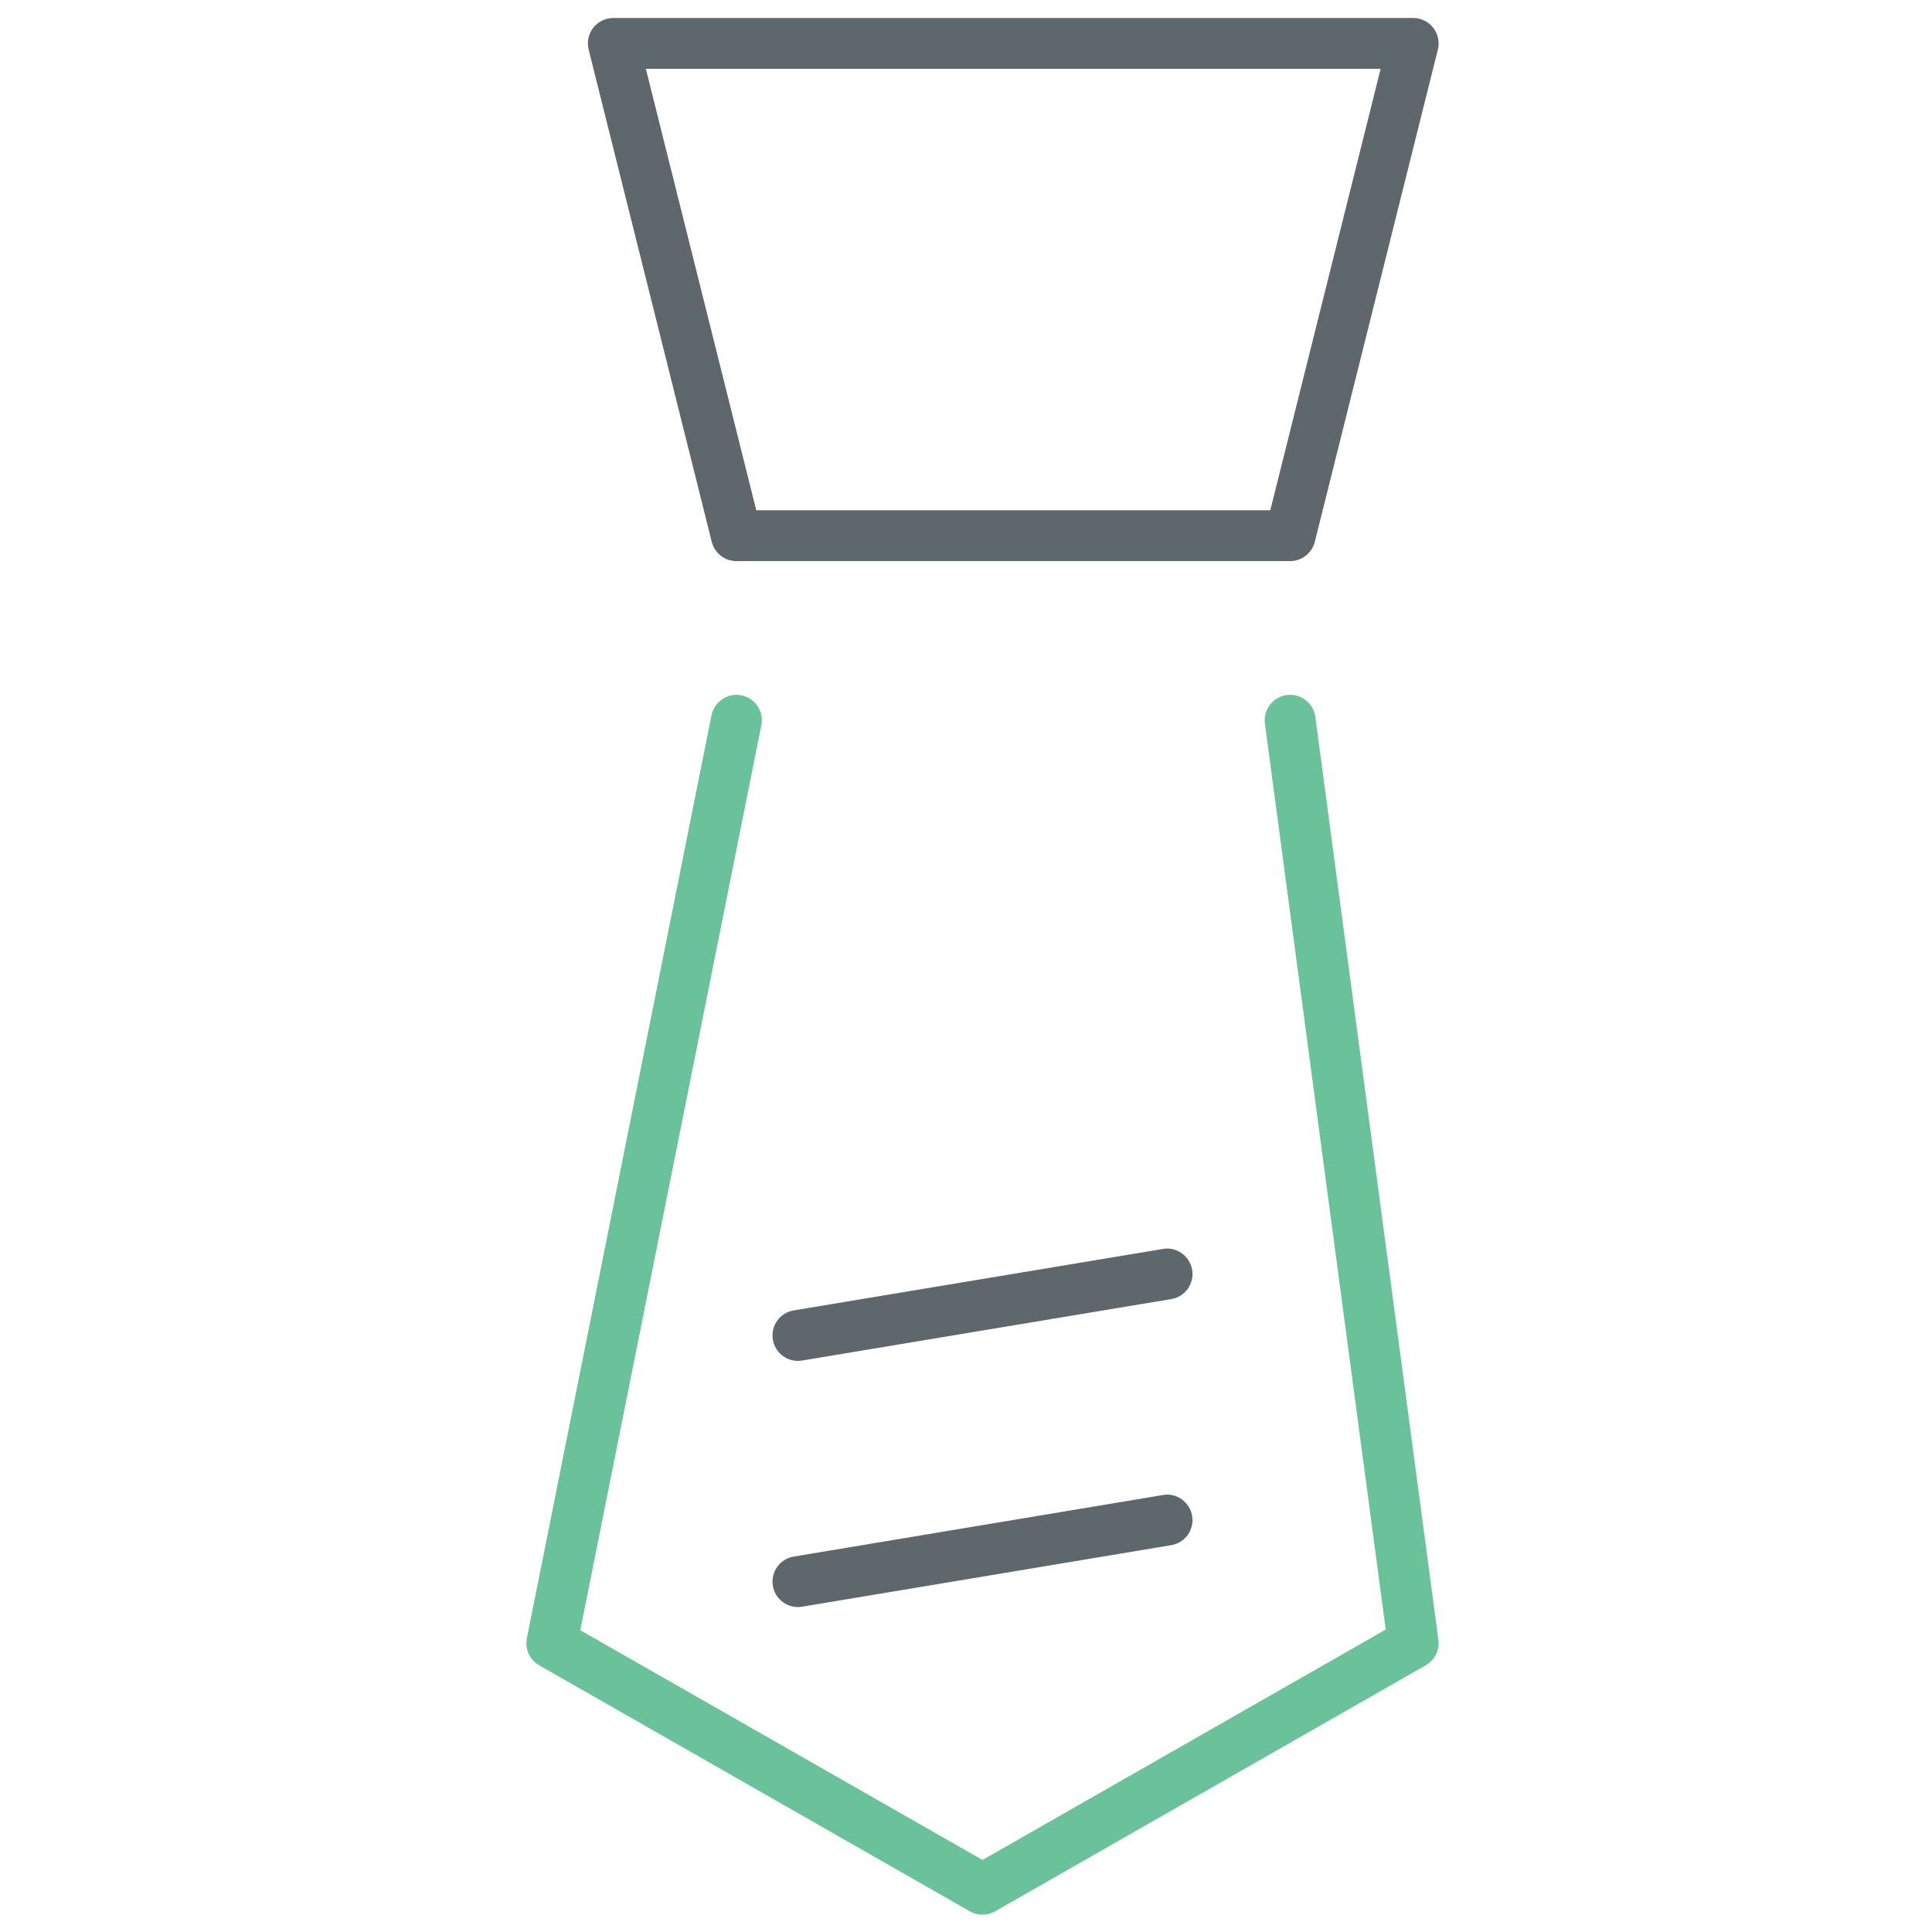
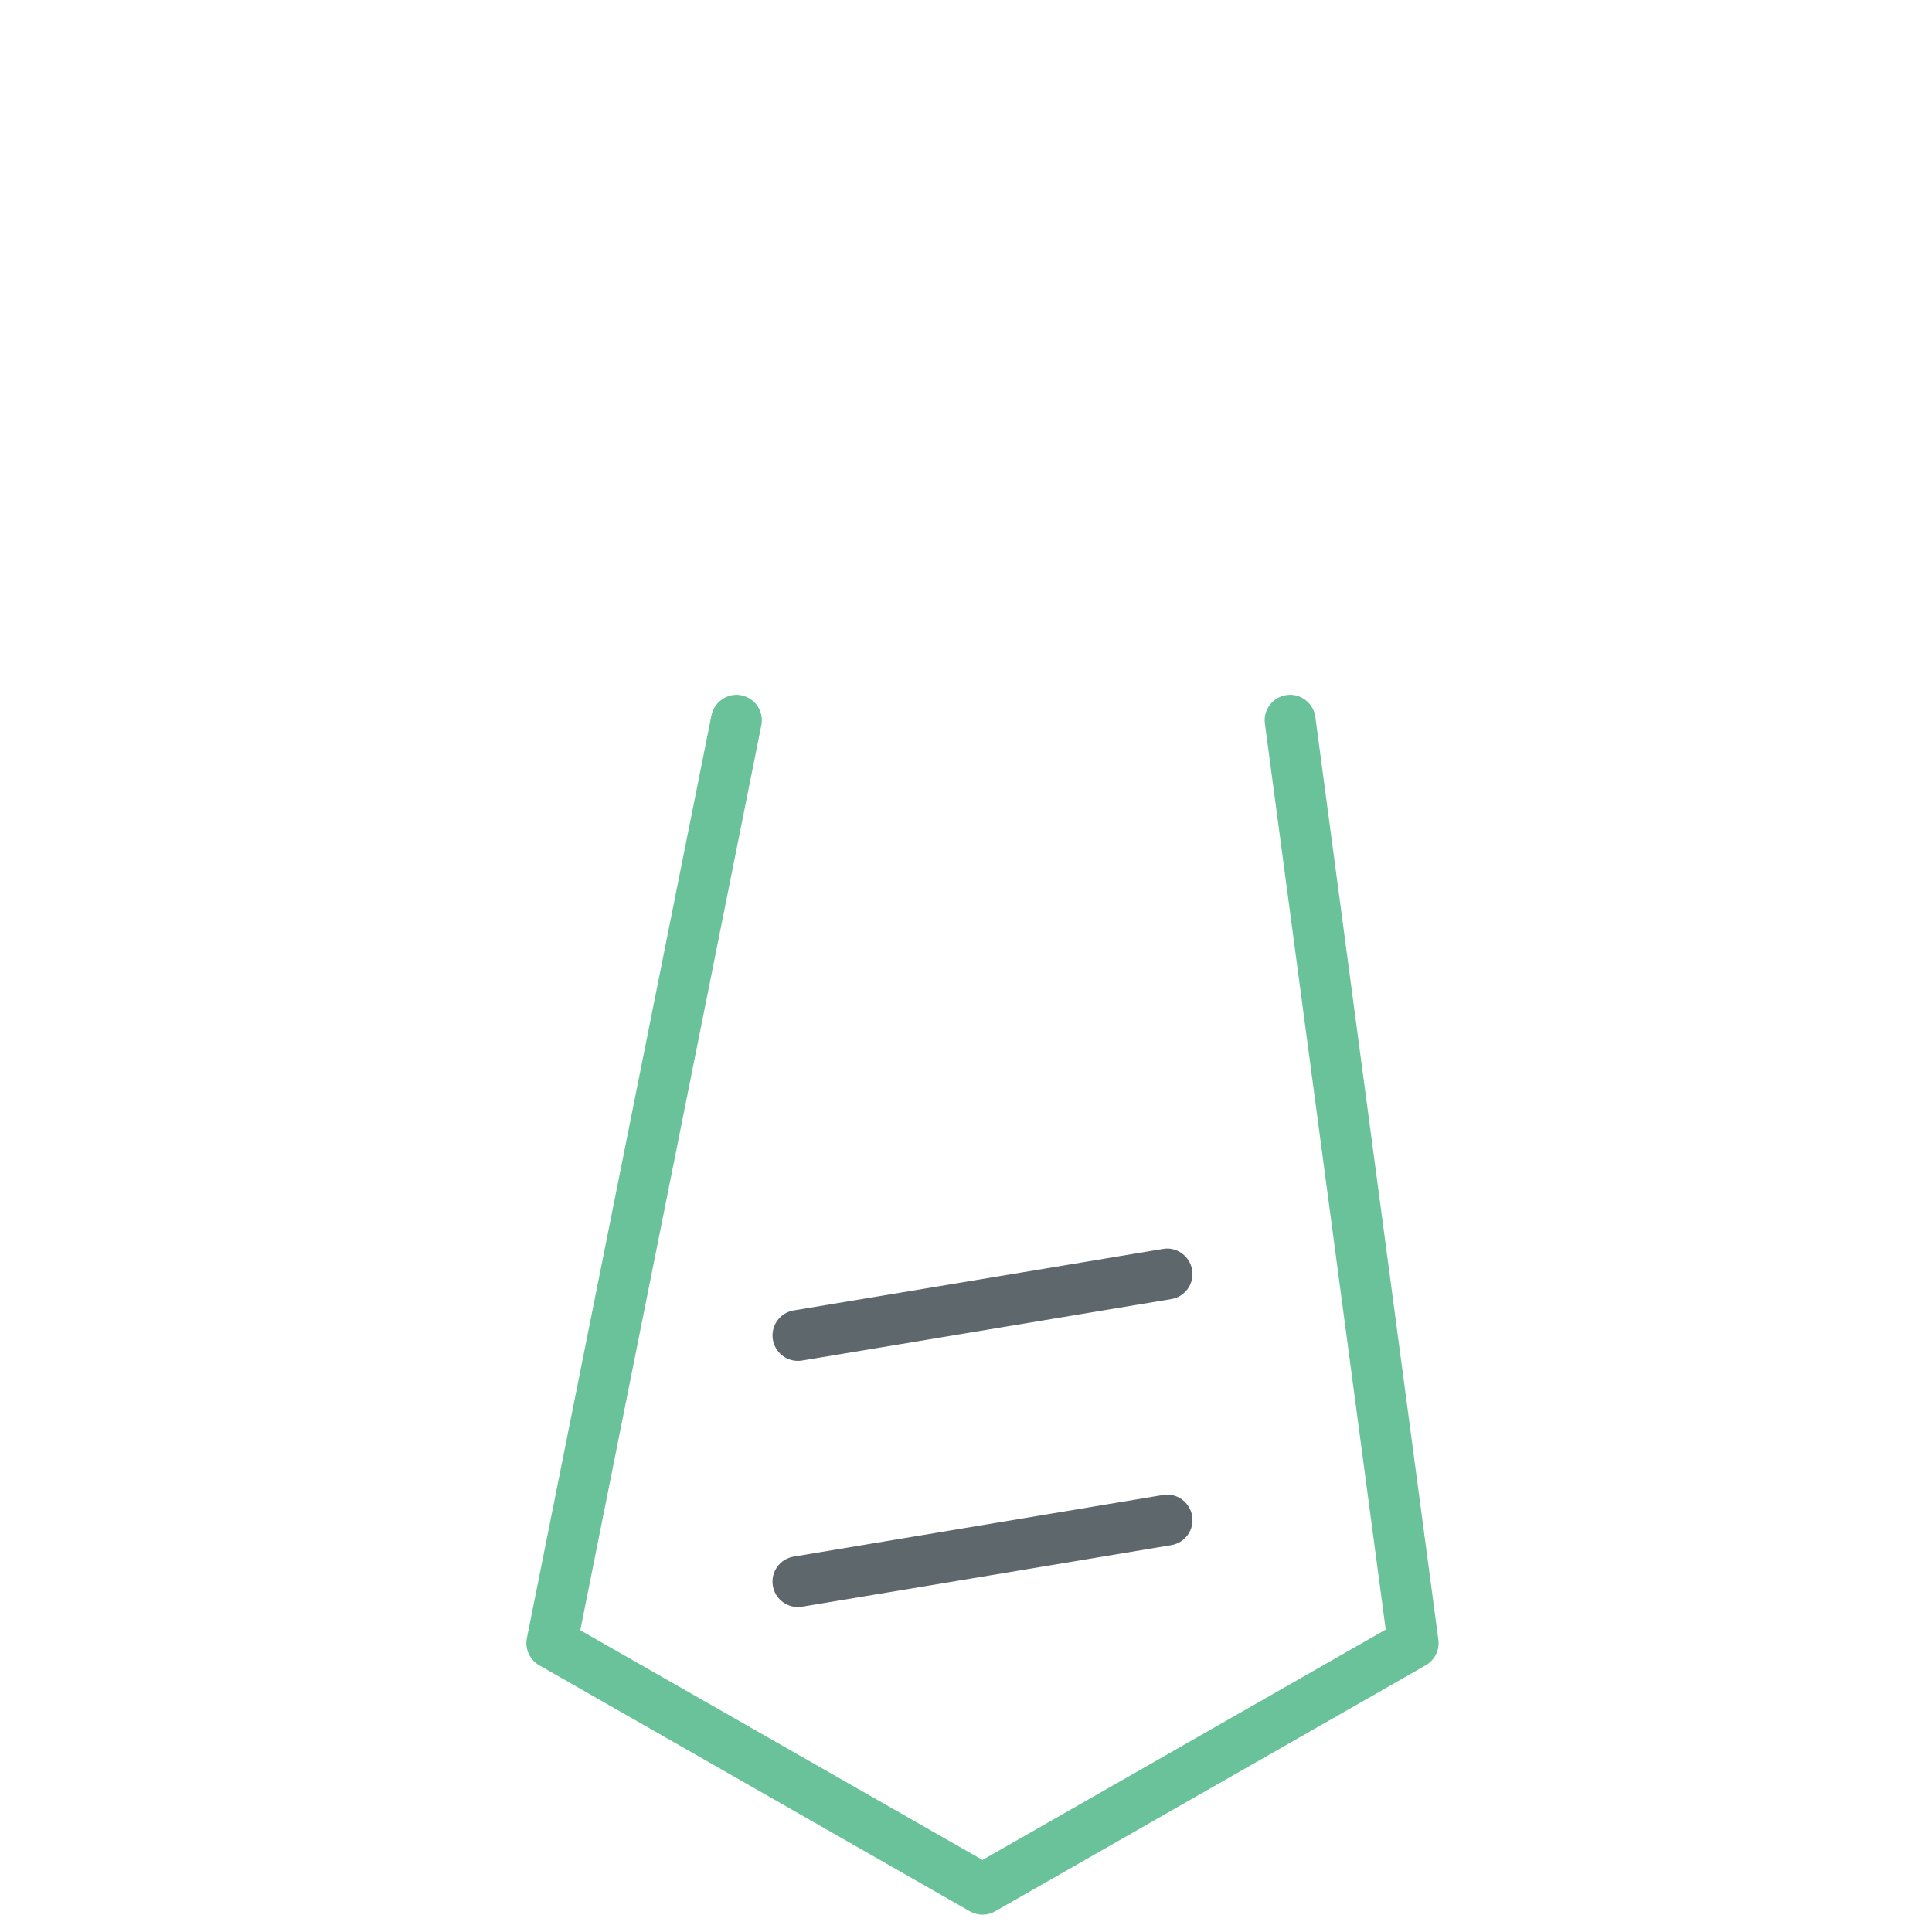
<svg xmlns="http://www.w3.org/2000/svg" version="1.1" id="Layer_1" x="0px" y="0px" width="512px" height="512px" viewBox="0 0 512 512" enable-background="new 0 0 512 512" xml:space="preserve">
-   <path fill="#5E686C" d="M341.901,148.698H195.157c-3.092,0-5.788-2.104-6.538-5.104L155.995,13.137  c-0.5-2.006-0.053-4.144,1.224-5.775c1.276-1.638,3.236-2.592,5.314-2.592h211.978c2.079,0,4.039,0.954,5.314,2.592  c1.275,1.631,1.724,3.762,1.224,5.775l-32.611,130.457C347.688,146.594,344.991,148.698,341.901,148.698z M200.419,135.228h136.219  l29.243-116.986H171.162L200.419,135.228z" />
  <path fill="#69C299" d="M260.379,507.406c-1.157,0-2.302-0.289-3.342-0.881l-114.146-65.209c-2.513-1.447-3.828-4.328-3.263-7.171  l48.923-244.596c0.737-3.657,4.446-6.031,7.919-5.282c3.657,0.73,6.024,4.275,5.288,7.926l-47.976,239.833l106.594,60.881  l106.856-61.052l-32.02-240.098c-0.486-3.683,2.104-7.07,5.789-7.564c3.617-0.526,7.077,2.092,7.576,5.788l32.61,244.583  c0.355,2.724-0.96,5.381-3.341,6.749l-114.132,65.209C262.681,507.117,261.536,507.406,260.379,507.406z" />
  <path fill="#5E686C" d="M211.443,360.65c-3.223,0-6.076-2.329-6.63-5.632c-0.604-3.67,1.868-7.143,5.538-7.747l97.833-16.285  c3.592-0.672,7.13,1.854,7.748,5.538c0.605,3.67-1.867,7.143-5.538,7.747l-97.833,16.286  C212.193,360.624,211.811,360.65,211.443,360.65z" />
  <path fill="#5E686C" d="M211.443,425.886c-3.223,0-6.076-2.329-6.63-5.631c-0.618-3.67,1.868-7.143,5.538-7.748l97.833-16.312  c3.592-0.671,7.13,1.854,7.748,5.538c0.619,3.671-1.867,7.144-5.538,7.749l-97.833,16.312  C212.193,425.859,211.811,425.886,211.443,425.886z" />
</svg>